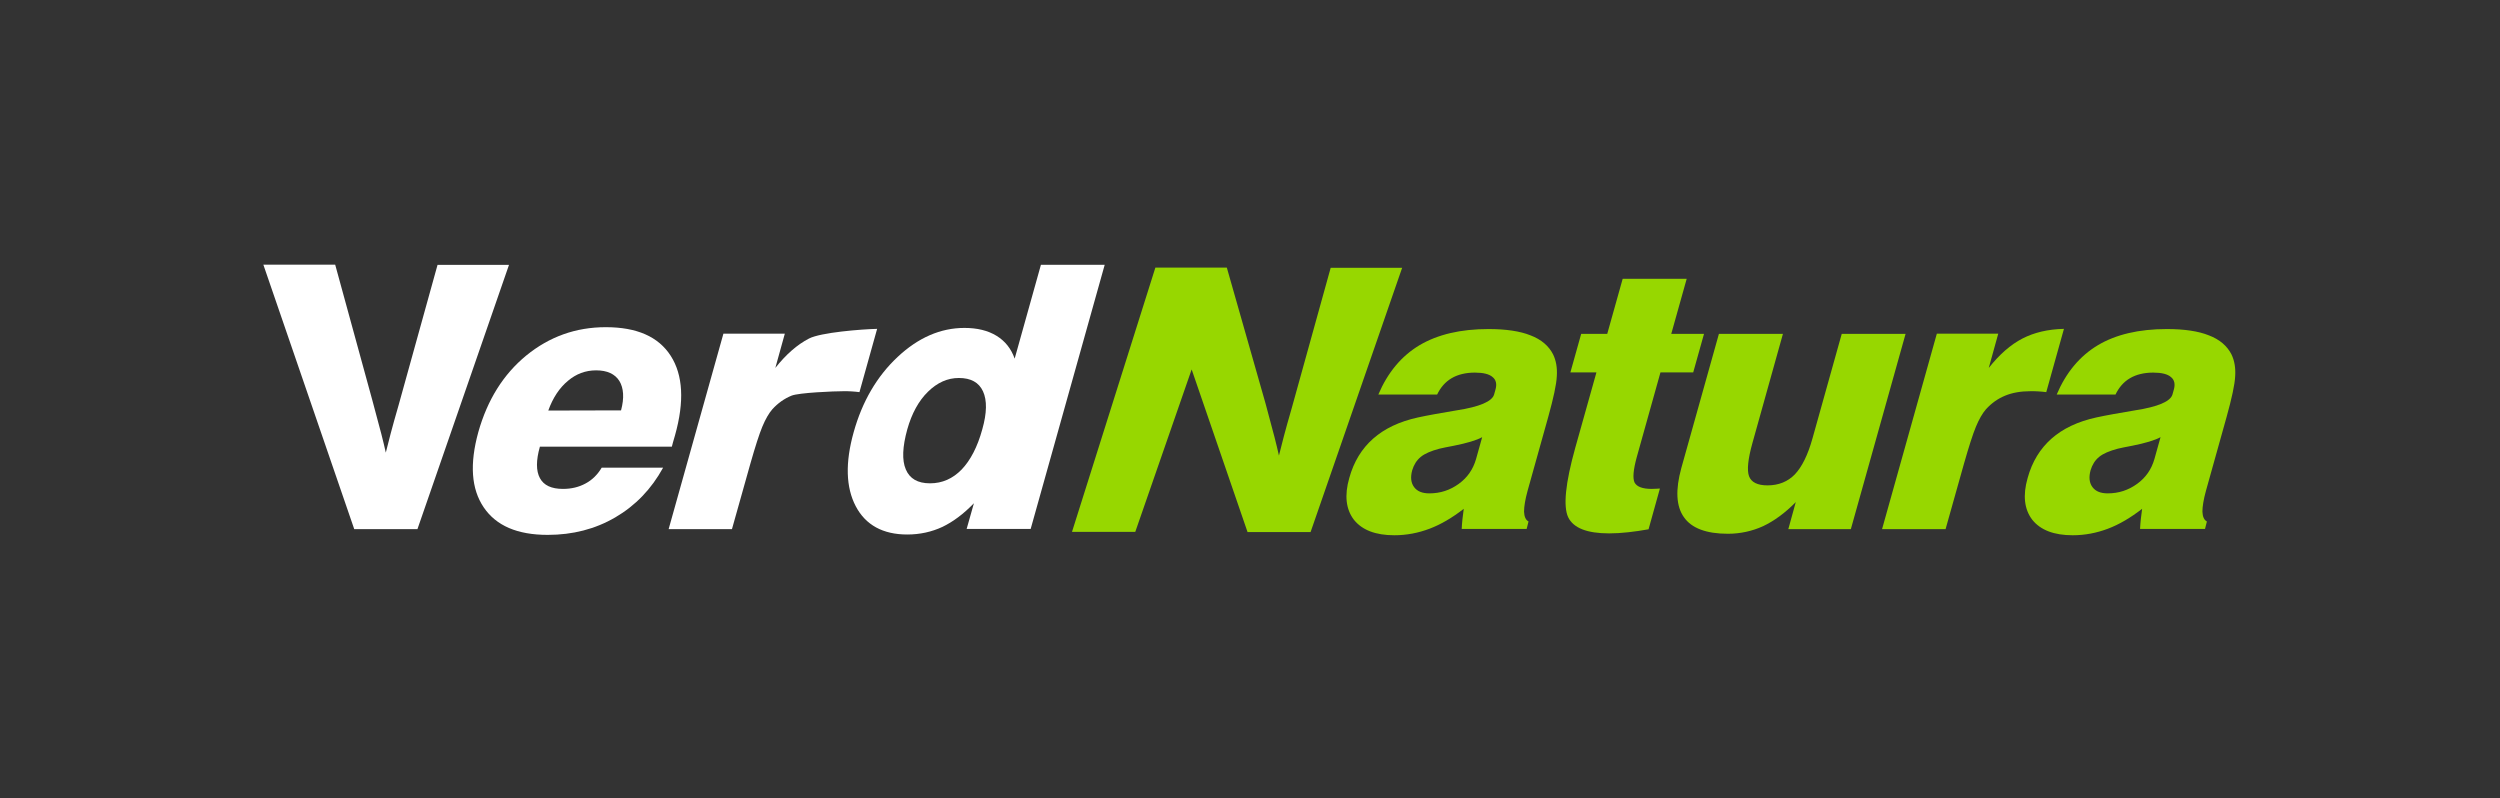
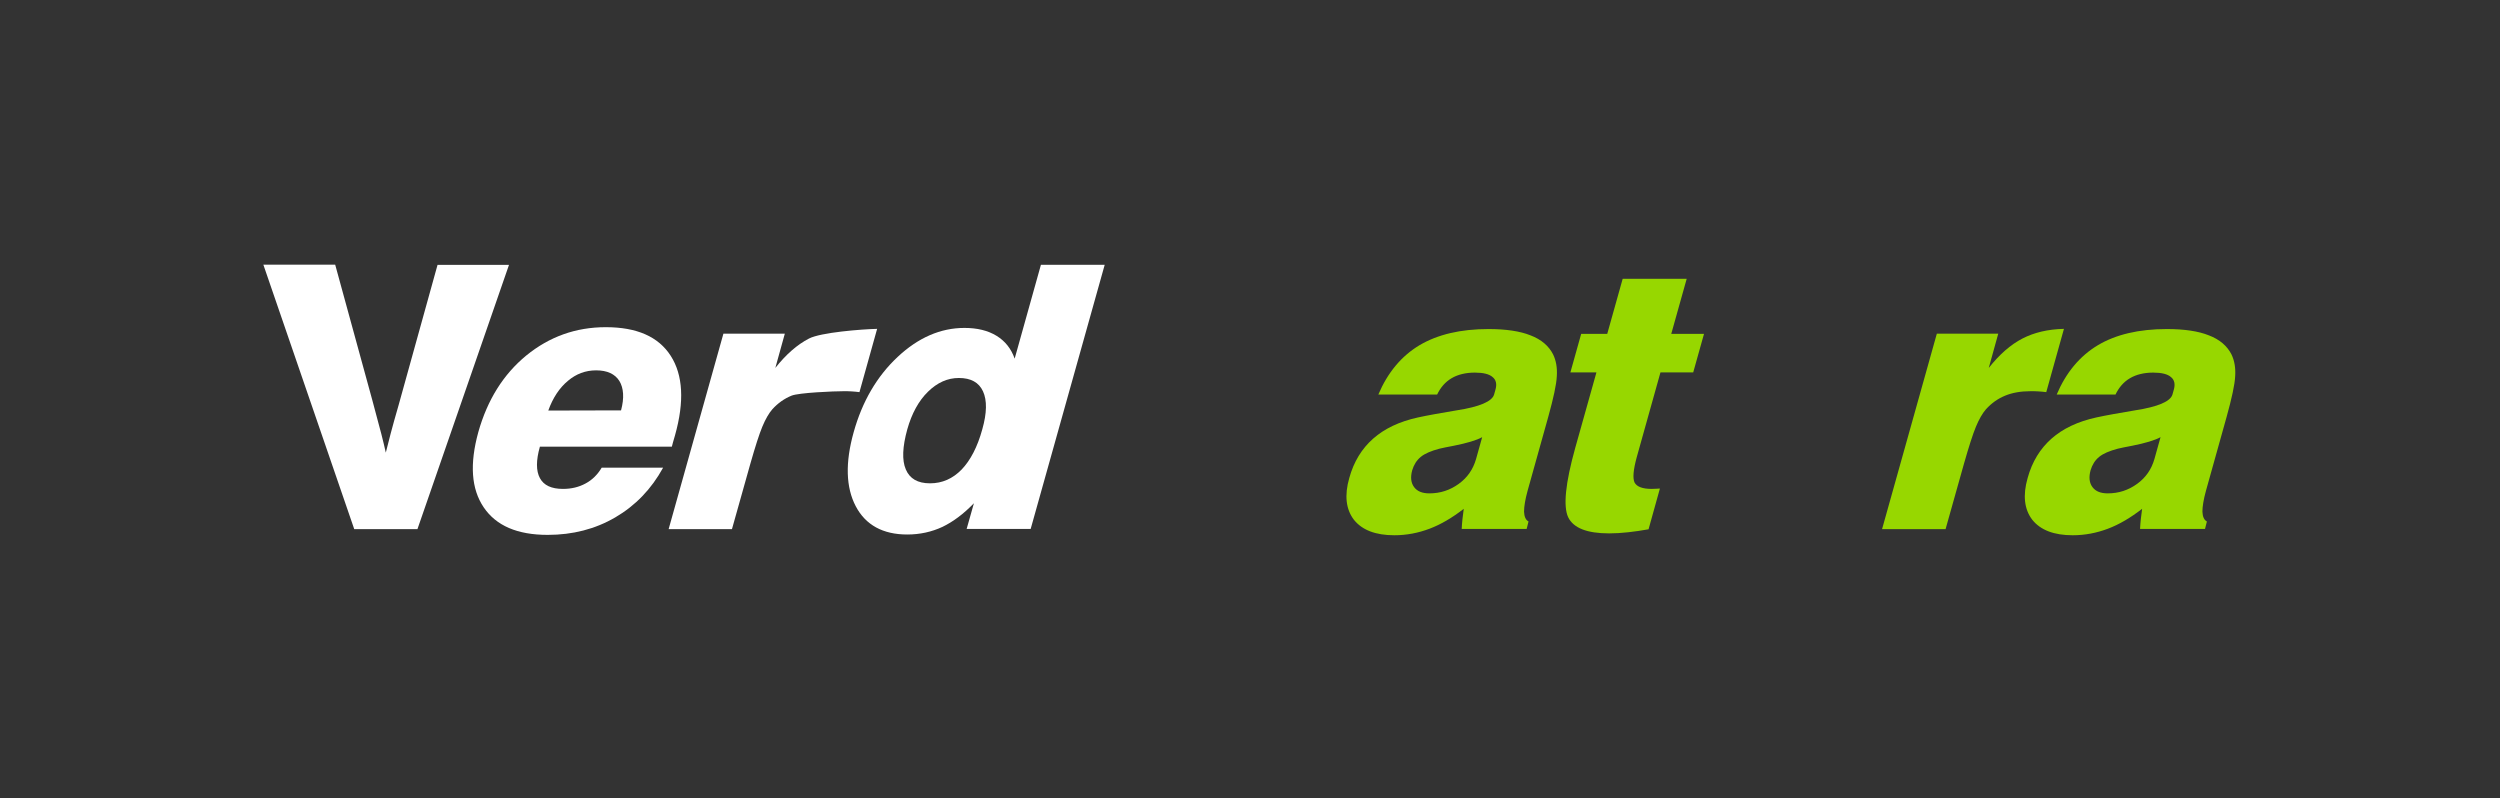
<svg xmlns="http://www.w3.org/2000/svg" version="1.1" x="0px" y="0px" viewBox="0 0 1343.3 428.9" style="enable-background:new 0 0 1343.3 428.9;" xml:space="preserve">
  <rect x="0" y="0" width="1343.3" height="428.9" fill="#333333" stroke="none" />
  <style type="text/css">
	.st0{display:none;}
	.st1{display:inline;fill-rule:evenodd;clip-rule:evenodd;fill:#1A1A1A;}
	.st2{fill-rule:evenodd;clip-rule:evenodd;fill:#1A1A1A;}
	.st3{fill-rule:evenodd;clip-rule:evenodd;fill:#97D700;}
	.st4{fill:#97D700;}
	.st5{fill-rule:evenodd;clip-rule:evenodd;fill:#FFFFFF;}
	.st6{fill:#FFFFFF;}
	.st7{fill:#1A1A1A;}
	.st8{display:inline;fill-rule:evenodd;clip-rule:evenodd;fill:#E6E6E6;}
	.st9{display:inline;fill-rule:evenodd;clip-rule:evenodd;fill:#333333;}
</style>
  <g id="Capa_3" class="st0">
    <rect x="1.3" y="-0.3" class="st1" width="1343" height="429" />
  </g>
  <g id="Capa_1">
    <g>
      <g>
        <path class="st5" d="M190.3,284.2l-48.8-142h38.6l20,73l1.6,6c2.4,8.7,4.3,16.1,5.6,22c0.7-2.9,1.6-6.3,2.6-10.2     c1-3.9,2.5-9.1,4.3-15.4l20.9-75.3h38.4l-49.2,142H190.3z" />
        <path class="st3" d="M1184.8,284.2h-34.9c0.1-1.7,0.2-3.4,0.4-5.2l0.7-5.6c-6.2,4.8-12.3,8.4-18.4,10.7     c-6.1,2.3-12.4,3.5-18.9,3.5c-10.1,0-17.3-2.8-21.7-8.3c-4.3-5.6-5.2-13.1-2.5-22.5c2.4-8.7,6.7-15.7,12.8-21.1     c6.1-5.4,14.1-9.2,24.1-11.4c5.5-1.2,12.4-2.4,20.7-3.8c12.4-1.9,19.1-4.8,20.2-8.5l0.7-2.5c0.9-3,0.4-5.4-1.5-6.9     c-1.8-1.6-5-2.4-9.5-2.4c-4.9,0-9.1,1-12.5,3c-3.4,2-6,5-7.8,8.8h-31.6c5-11.8,12.4-20.7,22.1-26.5c9.7-5.8,22.1-8.7,37.1-8.7     c9.3,0,16.9,1.1,22.6,3.4c5.8,2.2,9.8,5.7,12.1,10.2c1.6,3.3,2.3,7.2,2,11.7c-0.2,4.5-1.8,11.8-4.6,21.9l-11.1,39.7     c-1.3,4.7-1.9,8.5-1.9,11.2c0.1,2.7,0.9,4.5,2.4,5.3L1184.8,284.2z M1160.9,234.9c-3.1,1.7-8.2,3.2-15.2,4.6     c-3.4,0.6-6,1.2-7.8,1.6c-4.5,1.2-7.8,2.6-10,4.4c-2.2,1.8-3.7,4.2-4.6,7.2c-1,3.7-0.7,6.7,1,9c1.7,2.3,4.4,3.4,8.2,3.4     c5.9,0,11.1-1.7,15.8-5.1c4.7-3.4,7.7-7.8,9.3-13.3L1160.9,234.9z" />
        <path class="st3" d="M1011.3,284.2l29.4-104.9h33l-5.1,18.4c5.7-7.2,11.7-12.5,18.1-15.8c6.4-3.3,13.8-5,22.3-5.2l-9.5,34     c-1.4-0.2-2.8-0.3-4.3-0.4c-1.4-0.1-2.8-0.1-4.1-0.1c-5.3,0-9.8,0.8-13.7,2.4c-3.9,1.6-7.3,4-10.3,7.3c-1.9,2.2-3.7,5.3-5.4,9.4     c-1.7,4.1-3.8,10.7-6.4,19.8l-9.9,35.2H1011.3z" />
-         <path class="st3" d="M1023.9,179.4l-29.4,104.9h-33.6l4-14.5c-5.7,5.8-11.6,10.1-17.5,12.9c-5.9,2.7-12.3,4.1-19,4.1     c-11.6,0-19.5-3-23.6-8.9c-4.2-5.9-4.6-14.7-1.4-26.4l20.2-72.1h34.4l-16.4,58.7c-2.4,8.6-3,14.6-1.8,17.8     c1.2,3.2,4.5,4.9,9.9,4.9c6,0,10.9-2,14.7-5.9c3.8-4,7-10.4,9.5-19.4l15.7-56.1H1023.9z" />
        <path class="st3" d="M843.8,200.1l5.8-20.7h14l8.3-29.6h34.4l-8.3,29.6h17.6l-5.8,20.7h-17.6l-12.7,45.4     c-1.9,6.9-2.3,11.5-1.2,13.8c1.2,2.2,4.2,3.4,9.2,3.4l2.6-0.1l1.8-0.1l-6.1,21.9c-3.8,0.7-7.5,1.2-11,1.6     c-3.6,0.4-6.9,0.6-10.2,0.6c-11.9,0-19.2-2.9-22-8.7c-2.7-5.8-1.5-18.2,3.8-37.2l11.4-40.6H843.8z" />
        <path class="st3" d="M820.3,284.2h-34.9c0.1-1.7,0.2-3.4,0.4-5.2l0.7-5.6c-6.2,4.8-12.3,8.4-18.4,10.7     c-6.1,2.3-12.4,3.5-18.9,3.5c-10.1,0-17.3-2.8-21.7-8.3c-4.3-5.6-5.2-13.1-2.5-22.5c2.4-8.7,6.7-15.7,12.8-21.1     c6.1-5.4,14.1-9.2,24.1-11.4c5.5-1.2,12.4-2.4,20.7-3.8c12.4-1.9,19.1-4.8,20.2-8.5l0.7-2.5c0.9-3,0.4-5.4-1.5-6.9     c-1.8-1.6-5-2.4-9.5-2.4c-4.9,0-9.1,1-12.5,3c-3.4,2-6,5-7.8,8.8h-31.6c5-11.8,12.4-20.7,22.1-26.5c9.8-5.8,22.1-8.7,37.1-8.7     c9.3,0,16.9,1.1,22.6,3.4c5.8,2.2,9.8,5.7,12.1,10.2c1.6,3.3,2.3,7.2,2,11.7c-0.2,4.5-1.8,11.8-4.6,21.9l-11.1,39.7     c-1.3,4.7-1.9,8.5-1.9,11.2c0.1,2.7,0.9,4.5,2.4,5.3L820.3,284.2z M796.4,234.9c-3.1,1.7-8.2,3.2-15.2,4.6     c-3.4,0.6-6,1.2-7.8,1.6c-4.5,1.2-7.8,2.6-10,4.4c-2.2,1.8-3.7,4.2-4.6,7.2c-1,3.7-0.7,6.7,1,9c1.7,2.3,4.4,3.4,8.2,3.4     c5.9,0,11.1-1.7,15.8-5.1c4.7-3.4,7.7-7.8,9.3-13.3L796.4,234.9z" />
        <path class="st5" d="M593.6,142.2l-39.8,142h-34.4l3.9-13.8c-5.5,5.7-11.1,9.9-16.9,12.7c-5.8,2.7-12.1,4.1-18.9,4.1     c-13.1,0-22.4-5.1-27.7-15.2c-5.3-10.1-5.7-23.4-1.1-39.8c4.6-16.5,12.5-30,23.6-40.4c11.1-10.4,23.1-15.6,35.9-15.6     c6.9,0,12.6,1.4,17.2,4.2c4.6,2.8,7.9,6.9,9.8,12.3l14.1-50.4H593.6z M487.5,230.7c-2.6,9.4-2.9,16.6-0.8,21.5     c2.1,5,6.4,7.5,13,7.5c6.6,0,12.2-2.5,17-7.4c4.7-4.9,8.5-12.1,11.1-21.6c2.5-8.8,2.6-15.6,0.4-20.4c-2.2-4.8-6.5-7.2-13-7.2     c-6.1,0-11.6,2.5-16.6,7.4C493.6,215.4,489.9,222.2,487.5,230.7z" />
        <path class="st5" d="M359.3,284.2l29.4-104.9h33l-5.1,18.4c5.7-7.2,11.7-12.5,18.1-15.8c6.4-3.3,28.2-5,36.6-5.2l-9.5,34     c-1.4-0.2-2.8-0.3-4.3-0.4c-1.4-0.1-2.8-0.1-4.1-0.1c-5.3,0-24.2,0.8-28.1,2.4c-3.9,1.6-7.3,4-10.3,7.3c-1.9,2.2-3.7,5.3-5.4,9.4     c-1.7,4.1-3.8,10.7-6.4,19.8l-9.9,35.2H359.3z" />
        <path class="st5" d="M323.3,251.3h33c-6.3,11.5-14.9,20.4-25.7,26.7c-10.8,6.3-22.9,9.4-36.3,9.4c-16.3,0-27.7-4.9-34.4-14.8     c-6.7-9.9-7.6-23.3-2.9-40.4c4.9-17.4,13.5-31.1,25.8-41.2c12.4-10.1,26.6-15.2,42.7-15.2c16.7,0,28.3,5.1,34.9,15.4     c6.6,10.3,7.4,24.5,2.3,42.7l-1.1,3.8L361,240h-70.9c-2.1,7.4-2.1,13,0,16.9c2.1,3.9,6.2,5.8,12.4,5.8c4.6,0,8.6-1,12.1-2.9     C318.2,257.9,321.1,255,323.3,251.3z M294.6,220.6l39.1-0.1c1.8-6.7,1.4-12-0.9-15.8c-2.4-3.8-6.6-5.7-12.5-5.7     c-5.7,0-10.7,1.9-15.1,5.6C300.6,208.4,297.1,213.7,294.6,220.6z" />
-         <path class="st4" d="M670.3,285.8l-30-87.3L610,285.8h-34l44.8-142h38.4l20.8,73l1.6,6c2.4,8.7,4.3,16.1,5.6,22l2.6-10.2     c1-3.9,2.5-9.1,4.3-15.4l20.9-75.3h38.4l-49.2,142H670.3z" />
      </g>
    </g>
  </g>
  <g id="Guías" class="st0">
-     <path class="st9" d="M640.2,142.4l-48.8-142H630l20,73l1.6,6c2.4,8.7,4.3,16.1,5.6,22c0.7-2.9,1.6-6.3,2.6-10.2   c1-3.9,2.5-9.1,4.3-15.4L685,0.3h38.4l-49.2,142H640.2z" />
    <path class="st9" d="M674.7,286.8l48.8,142h-38.6l-20-73l-1.6-6c-2.4-8.7-4.3-16.1-5.6-22c-0.7,2.9-1.6,6.3-2.6,10.2   c-1,3.9-2.5,9.1-4.3,15.4l-20.9,75.3h-38.4l49.2-142H674.7z" />
    <path class="st9" d="M141.5,231l-142,48.8v-38.6l73-20l6-1.6c8.7-2.4,16.1-4.3,22-5.6c-2.9-0.7-6.3-1.6-10.2-2.6   c-3.9-1-9.1-2.5-15.4-4.3l-75.3-20.9v-38.4l142,49.2V231z" />
    <path class="st9" d="M1200.7,195.8l142-48.8v38.6l-73,20l-6,1.6c-8.7,2.4-16.1,4.3-22,5.6c2.9,0.7,6.3,1.6,10.2,2.6   c3.9,1,9.1,2.5,15.4,4.3l75.3,20.9v38.4l-142-49.2V195.8z" />
  </g>
</svg>